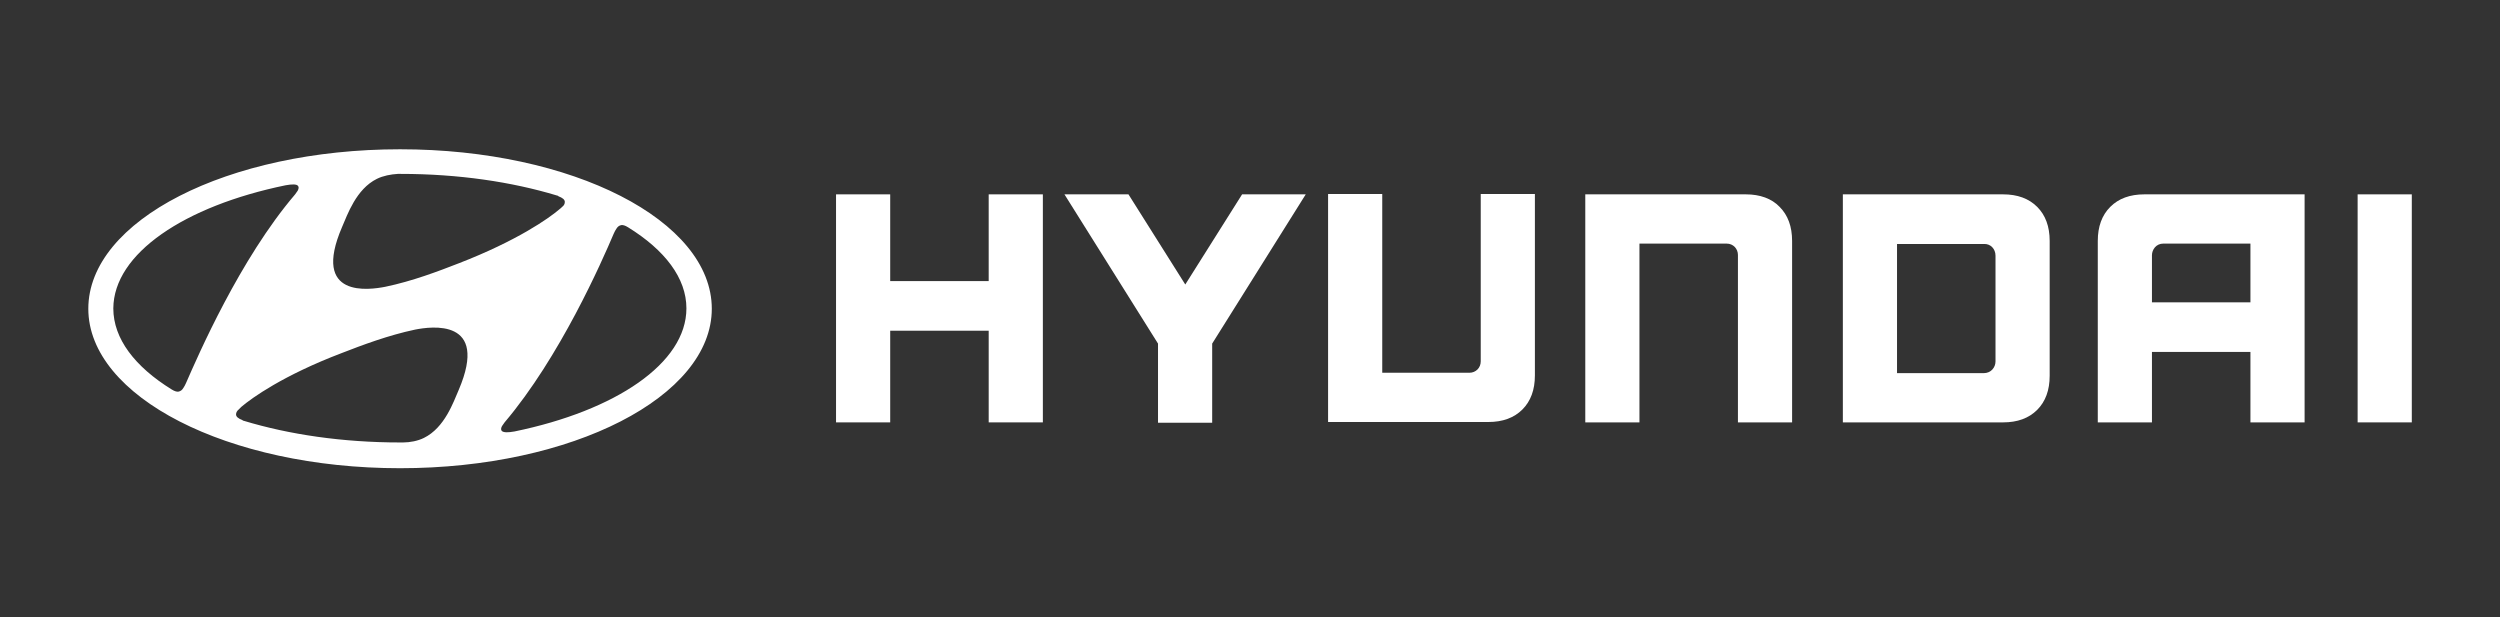
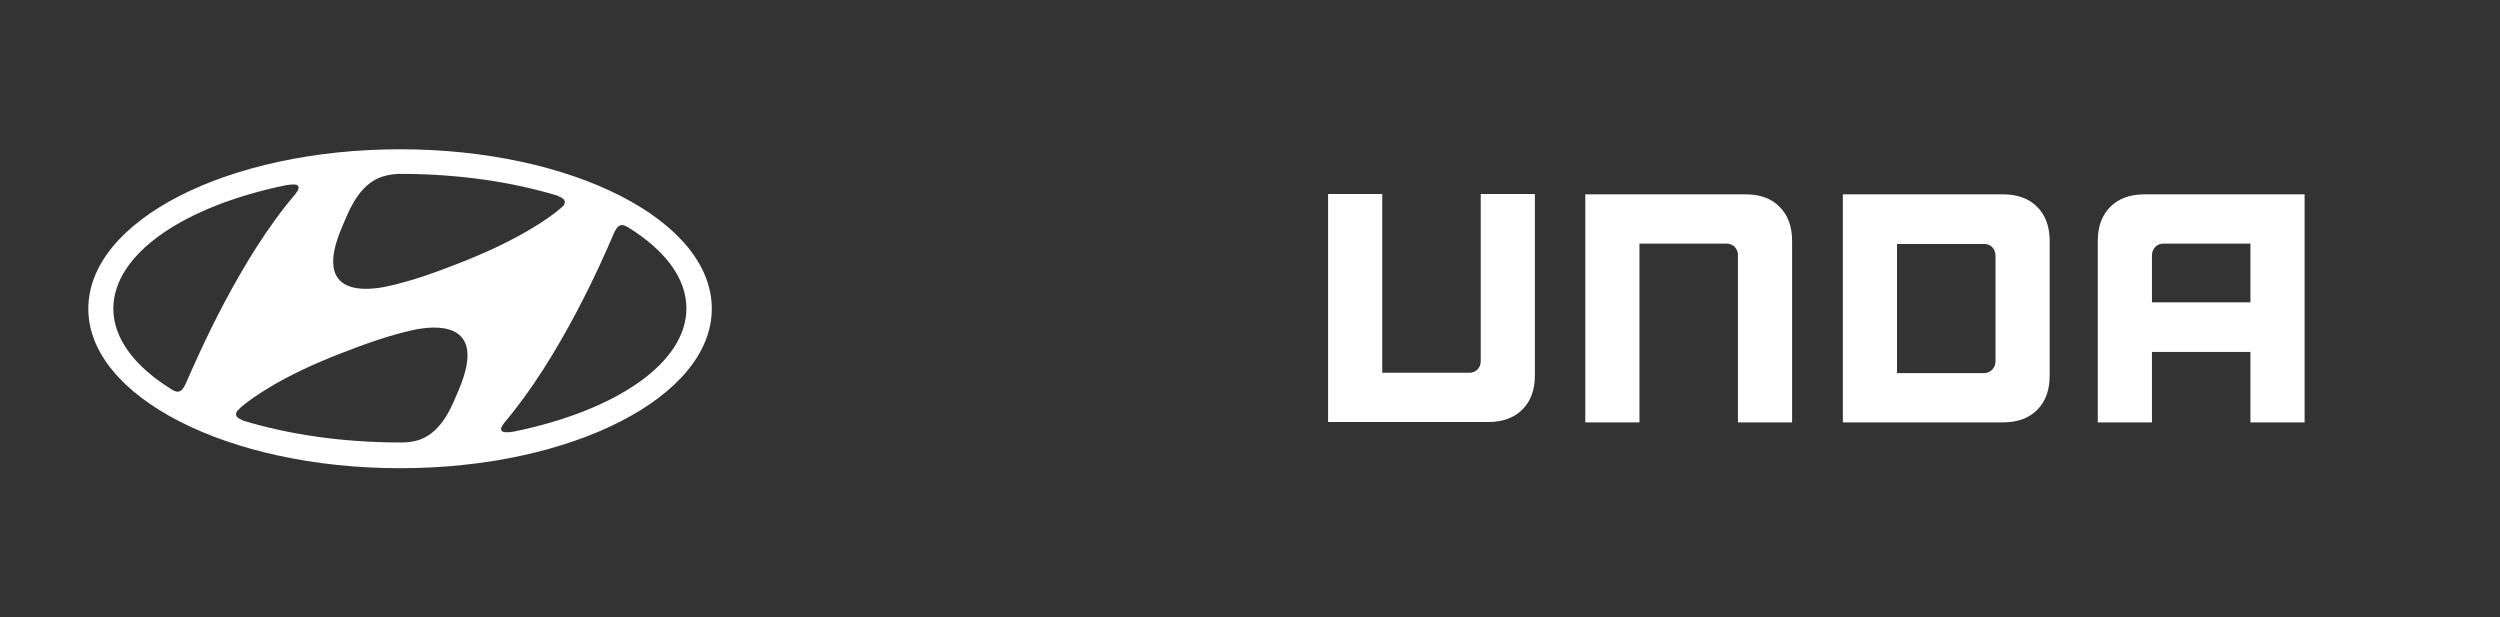
<svg xmlns="http://www.w3.org/2000/svg" version="1.1" id="svg3372" x="0px" y="0px" viewBox="0 0 660 162.9" style="enable-background:new 0 0 660 162.9;" xml:space="preserve">
  <rect x="0" y="0" width="660" height="162.9" fill="#333333" stroke="none" />
  <style type="text/css">
	.st0{fill:#FFFFFF;}
</style>
  <g id="layer1" transform="translate(85.714,-423.791)">
    <path id="path337" class="st0" d="M-10.3,472.7c1.7-0.3,2.8-0.3,3.2,0.1c0.3,0.3,0.3,0.7,0,1.3c-0.2,0.3-0.4,0.6-0.7,1   c-14.6,17.1-25.6,42.5-28.8,49.8c-0.2,0.5-0.5,1-0.7,1.3c-0.3,0.5-0.7,0.9-1.4,1c-0.4,0-0.9-0.1-1.7-0.6   c-9.7-6-15.4-13.4-15.4-21.4C-55.7,490.7-37,478.2-10.3,472.7 M4.6,483.7c1.4-3.2,3.7-10,9.2-12.7c1.6-0.8,3.7-1.2,5.5-1.3   c0.4,0,0.7,0,0.8,0c15.2,0,29.3,2.1,41.2,5.7c0.1,0,0.4,0.1,0.4,0.2c1.1,0.4,1.7,0.9,1.7,1.5c0,0.6-0.3,1-0.7,1.3   c-0.2,0.2-0.4,0.4-0.8,0.7c-2.7,2.3-11,8.2-26.5,14.2c-5.4,2.1-12.2,4.7-19.4,6.2C11.9,500.3-3.6,502.7,4.6,483.7 M77,484.2   c0.3-0.5,0.7-0.9,1.4-1c0.4,0,0.9,0.1,1.7,0.6c9.7,6,15.4,13.4,15.4,21.4c0,14.5-18.7,27-45.4,32.5c-1.7,0.3-2.8,0.3-3.3-0.1   c-0.3-0.3-0.3-0.7,0-1.3c0.2-0.3,0.4-0.6,0.7-1c14.6-17.2,25.7-42.5,28.8-49.8C76.5,485,76.8,484.5,77,484.2 M35.4,526.7   c-1.4,3.2-3.7,10-9.2,12.7c-1.6,0.8-3.7,1.2-5.5,1.2c-0.4,0-0.7,0-0.8,0c-15.2,0-29.3-2.1-41.2-5.7c-0.1,0-0.4-0.1-0.4-0.2   c-1.1-0.4-1.7-0.9-1.7-1.5c0-0.5,0.3-1,0.7-1.3c0.2-0.2,0.4-0.4,0.7-0.7c2.7-2.3,11-8.3,26.5-14.2c5.4-2.1,12.3-4.7,19.4-6.2   C28,510,43.5,507.7,35.4,526.7 M19.9,547.4c45.5,0,82.3-18.9,82.3-42.1c0-23.3-36.8-42.1-82.3-42.1c-45.5,0-82.3,18.8-82.3,42.1   C-62.4,528.5-25.6,547.4,19.9,547.4" />
-     <path id="path339" class="st0" d="M175.3,475.1V498h-26v-22.9H135v60.2h14.3v-24.2h26v24.2h14.3v-60.2H175.3" />
-     <path id="path341" class="st0" d="M242.2,475.1l-15,23.8l-15-23.8h-16.9l24.7,39.4v20.9h14.3v-20.9l24.7-39.4H242.2" />
    <path id="path343" class="st0" d="M305.2,475.1v44.1c0,1.7-1.3,3-3,3h-23v-47.2h-14.3v60.2h42.3c3.8,0,6.8-1.1,9-3.3   c2.2-2.2,3.3-5.2,3.3-9v-47.9H305.2" />
    <path id="path345" class="st0" d="M375.2,475.1h-42.4v60.2h14.3v-47.2h23c1.8,0,3,1.4,3,3v44.2h14.3v-47.9c0-3.8-1.1-6.8-3.3-9   C382,476.2,378.9,475.1,375.2,475.1" />
    <path id="path347" class="st0" d="M441.1,491.3v27.9c0,1.6-1.2,3.1-3.1,3.1h-22.9v-34.1H438C439.8,488.1,441.1,489.5,441.1,491.3    M443.1,475.1h-42.3v60.2h42.3c3.8,0,6.8-1.1,9-3.3c2.2-2.2,3.3-5.2,3.3-9v-35.6c0-3.8-1.1-6.8-3.3-9   C449.9,476.2,446.9,475.1,443.1,475.1" />
    <path id="path349" class="st0" d="M508.4,488.1v15.5h-26v-12.4c0-1.5,1.1-3.1,3-3.1H508.4 M480.4,475.1c-3.8,0-6.8,1.1-9,3.3   c-2.2,2.2-3.3,5.2-3.3,9v47.9h14.3v-18.6h26v18.6h14.3v-60.2H480.4" />
-     <path id="path351" class="st0" d="M550.3,475.1h-13.6v60.2H551v-60.2H550.3" />
  </g>
</svg>